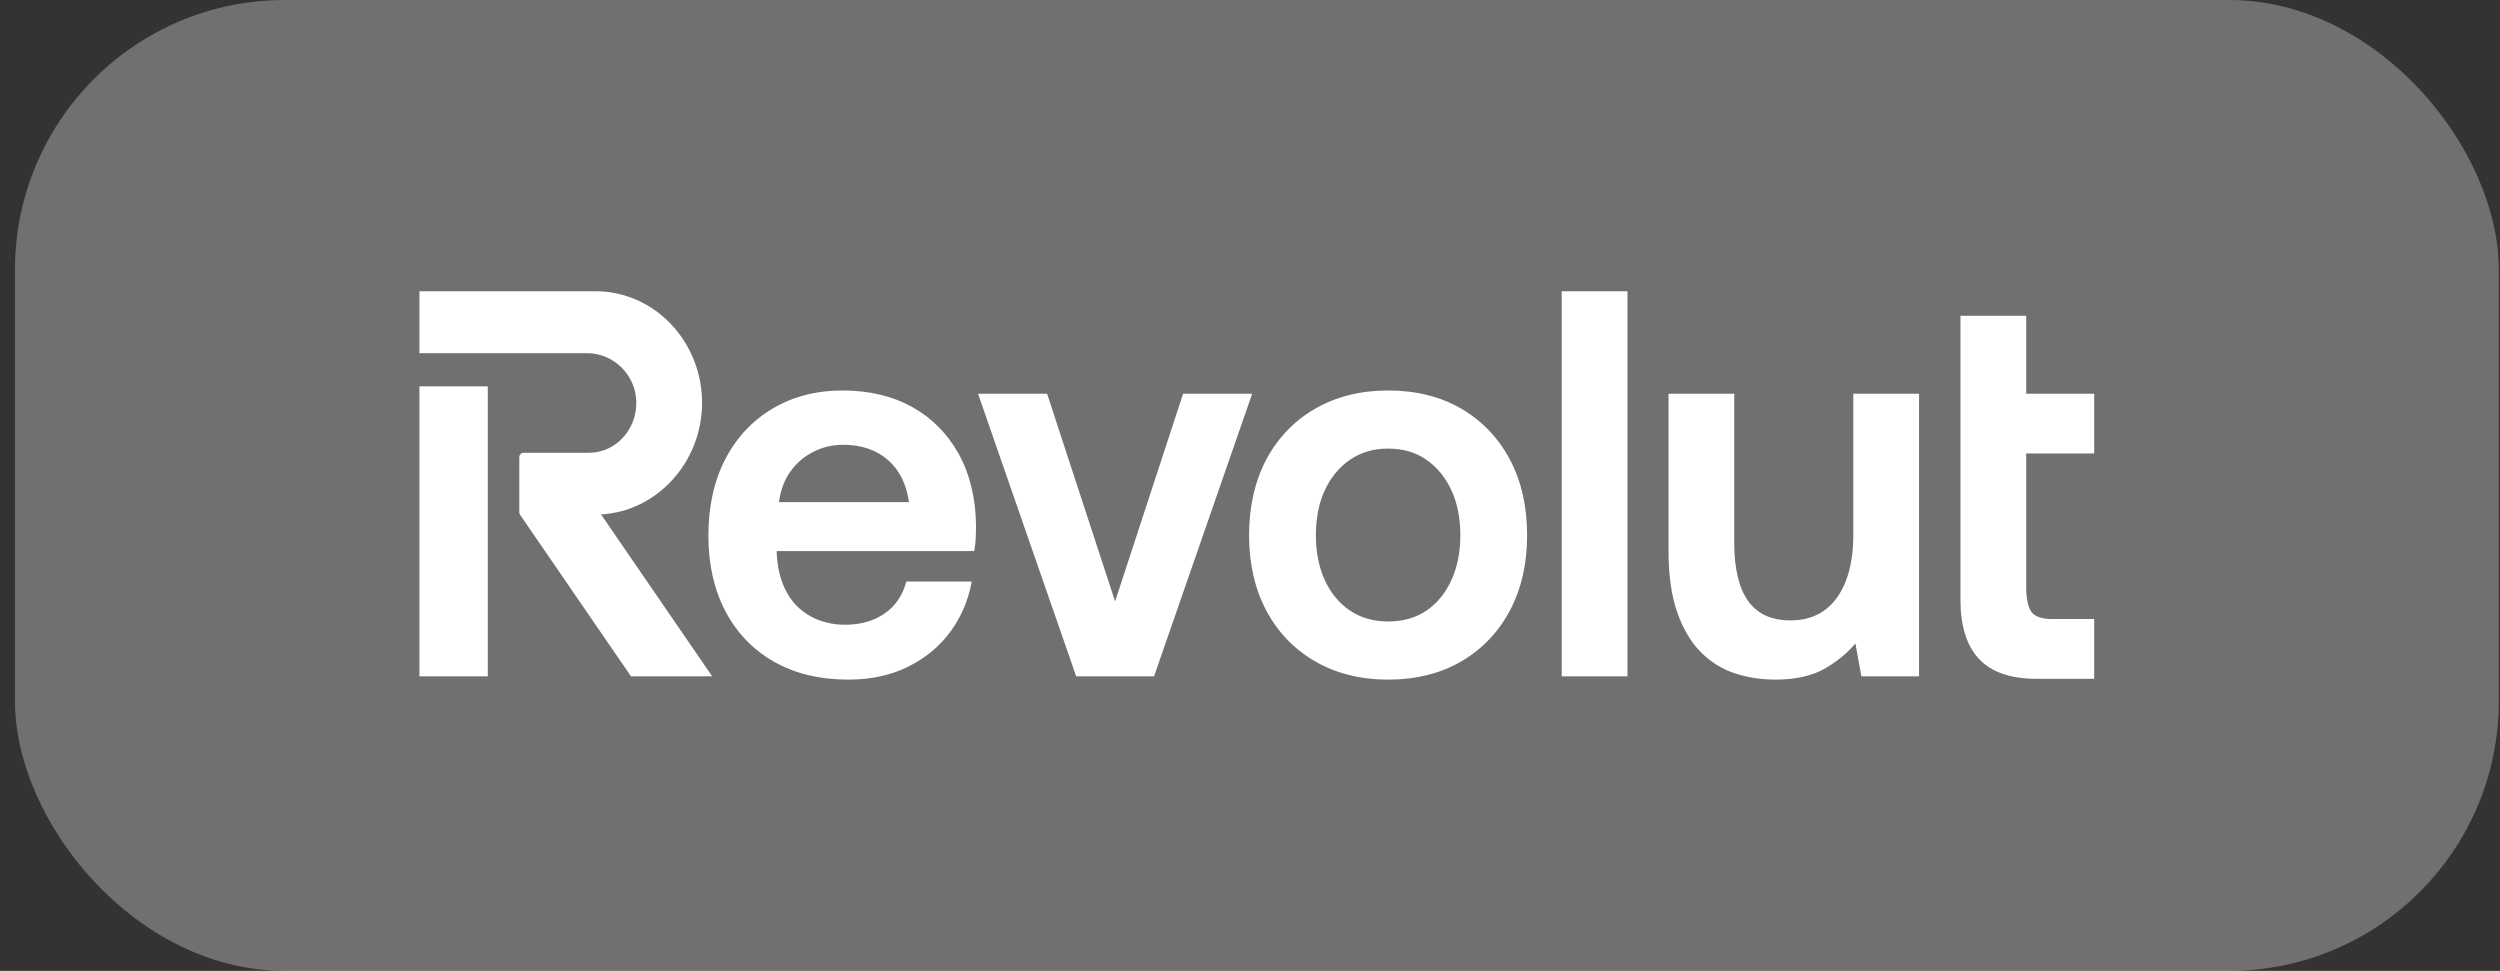
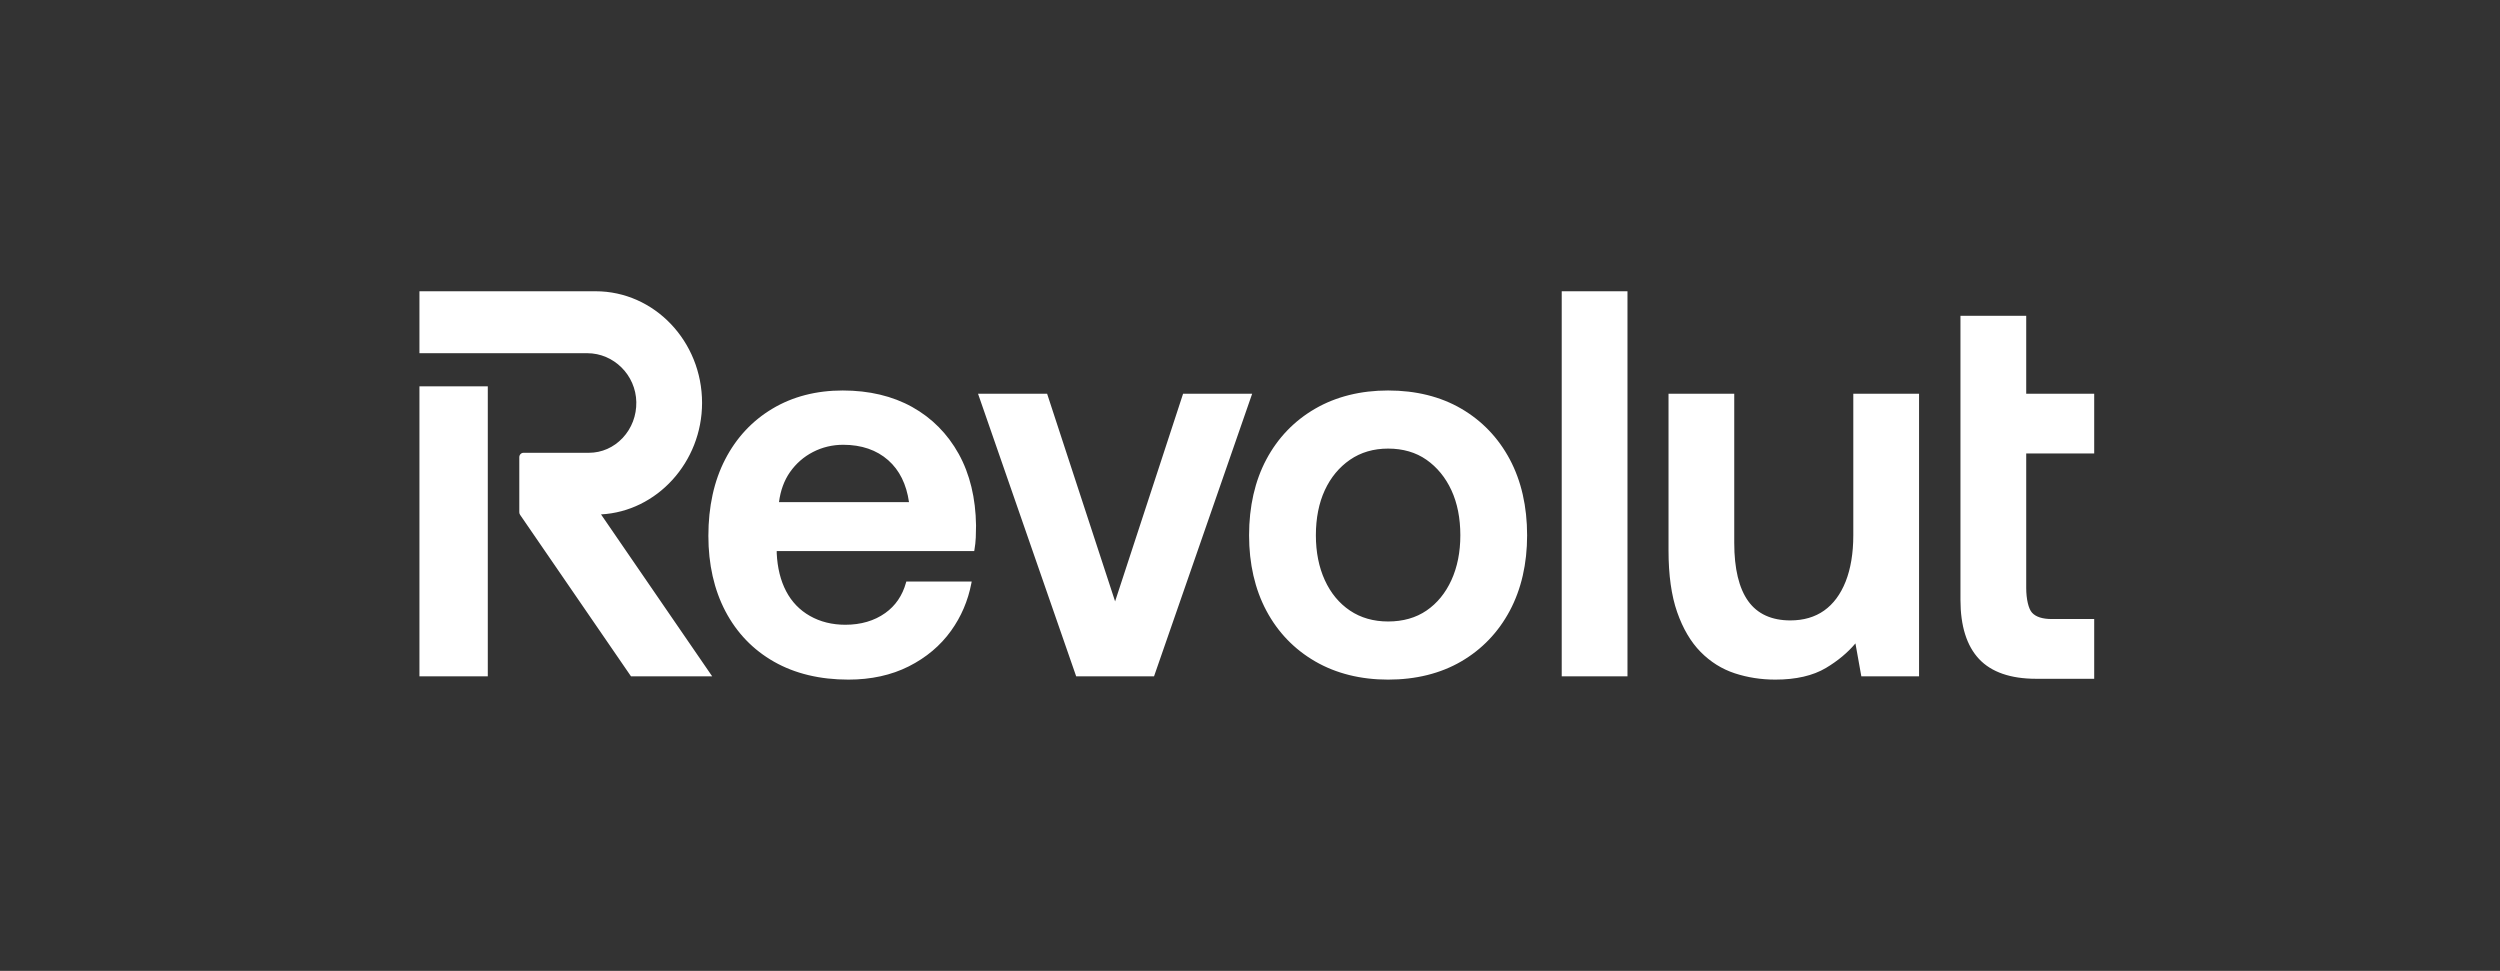
<svg xmlns="http://www.w3.org/2000/svg" width="103" height="40" viewBox="0 0 103 40" fill="none">
  <rect x="0" y="0" width="103" height="40" fill="#333333" stroke="none" />
-   <rect x="0.617" width="102.333" height="40" rx="11.111" fill="white" fill-opacity="0.3" />
  <path fill-rule="evenodd" clip-rule="evenodd" d="M64.343 12H67.052V27.866H64.343V12ZM86.281 18.684V16.222H83.48V13.012H80.771V24.715C80.771 25.79 81.029 26.61 81.537 27.151C82.045 27.692 82.837 27.966 83.89 27.966H86.281V25.504H84.531C84.151 25.504 83.878 25.417 83.72 25.243C83.574 25.084 83.48 24.683 83.48 24.222V18.684H86.281ZM45.942 24.777L48.743 16.222H51.589L47.546 27.866H44.339L40.295 16.222H43.141L45.942 24.777ZM76.356 22.055C76.356 22.792 76.249 23.433 76.04 23.961C75.831 24.486 75.533 24.888 75.153 25.156C74.773 25.425 74.306 25.561 73.764 25.561C72.99 25.561 72.405 25.294 72.027 24.767C71.645 24.235 71.451 23.428 71.451 22.369V16.222H68.743V22.683C68.743 23.69 68.862 24.543 69.099 25.22C69.336 25.898 69.661 26.45 70.066 26.86C70.47 27.27 70.942 27.565 71.469 27.739C71.993 27.912 72.557 28 73.144 28C73.991 28 74.692 27.839 75.227 27.521C75.715 27.23 76.124 26.89 76.444 26.508L76.687 27.866H79.065V16.222H76.356V22.055ZM60.202 16.836C59.349 16.339 58.335 16.088 57.19 16.088C56.059 16.088 55.048 16.339 54.188 16.836C53.326 17.334 52.649 18.037 52.175 18.926C51.702 19.814 51.462 20.867 51.462 22.055C51.462 23.228 51.702 24.274 52.175 25.162C52.648 26.05 53.326 26.753 54.188 27.251C55.048 27.748 56.059 28 57.19 28C58.335 28 59.349 27.748 60.202 27.251C61.057 26.754 61.73 26.05 62.204 25.162C62.677 24.273 62.917 23.228 62.917 22.055C62.917 20.867 62.677 19.815 62.204 18.926C61.73 18.037 61.057 17.334 60.202 16.836ZM58.771 25.156C58.335 25.454 57.803 25.605 57.19 25.605C56.591 25.605 56.062 25.454 55.619 25.156C55.174 24.857 54.825 24.435 54.582 23.902C54.338 23.369 54.214 22.747 54.214 22.055C54.214 21.349 54.338 20.724 54.582 20.197C54.825 19.671 55.174 19.25 55.619 18.943C56.063 18.637 56.591 18.482 57.19 18.482C57.802 18.482 58.334 18.637 58.771 18.943C59.208 19.249 59.554 19.671 59.798 20.197C60.042 20.725 60.166 21.35 60.166 22.055C60.166 22.746 60.042 23.367 59.798 23.902C59.554 24.435 59.209 24.857 58.771 25.156ZM20.097 15.916H17.281V27.866H20.097V15.916ZM28.925 16.599C28.925 14.063 26.958 12 24.54 12H17.281V14.552H24.195C25.289 14.552 26.196 15.455 26.216 16.564C26.226 17.119 26.027 17.643 25.657 18.04C25.286 18.436 24.791 18.655 24.262 18.655H21.569C21.473 18.655 21.395 18.736 21.395 18.837V21.105C21.395 21.143 21.407 21.18 21.428 21.211L25.998 27.866H29.343L24.762 21.193C27.069 21.072 28.925 19.037 28.925 16.599ZM37.582 16.768C36.771 16.317 35.808 16.088 34.72 16.088C33.63 16.088 32.656 16.34 31.825 16.837C30.991 17.334 30.336 18.037 29.877 18.927C29.418 19.814 29.185 20.874 29.185 22.078C29.185 23.25 29.421 24.296 29.887 25.184C30.355 26.074 31.028 26.774 31.89 27.263C32.75 27.752 33.781 28 34.955 28C35.887 28 36.723 27.817 37.441 27.455C38.16 27.093 38.746 26.599 39.184 25.988C39.601 25.407 39.882 24.751 40.019 24.036L40.034 23.96H37.34L37.327 24.006C37.179 24.539 36.891 24.96 36.471 25.258C36.021 25.578 35.468 25.74 34.827 25.74C34.284 25.74 33.794 25.618 33.37 25.377C32.947 25.138 32.617 24.795 32.389 24.359C32.159 23.921 32.029 23.394 32.001 22.796V22.703H40.138L40.147 22.651C40.176 22.487 40.194 22.318 40.202 22.148C40.209 21.982 40.213 21.817 40.213 21.65C40.198 20.522 39.958 19.53 39.499 18.701C39.038 17.87 38.393 17.22 37.582 16.768ZM36.595 18.961C37.058 19.37 37.346 19.951 37.451 20.689H32.094C32.156 20.21 32.307 19.796 32.545 19.455C32.795 19.098 33.115 18.818 33.496 18.622C33.878 18.425 34.297 18.325 34.741 18.325C35.493 18.325 36.117 18.539 36.595 18.961Z" fill="white" />
</svg>